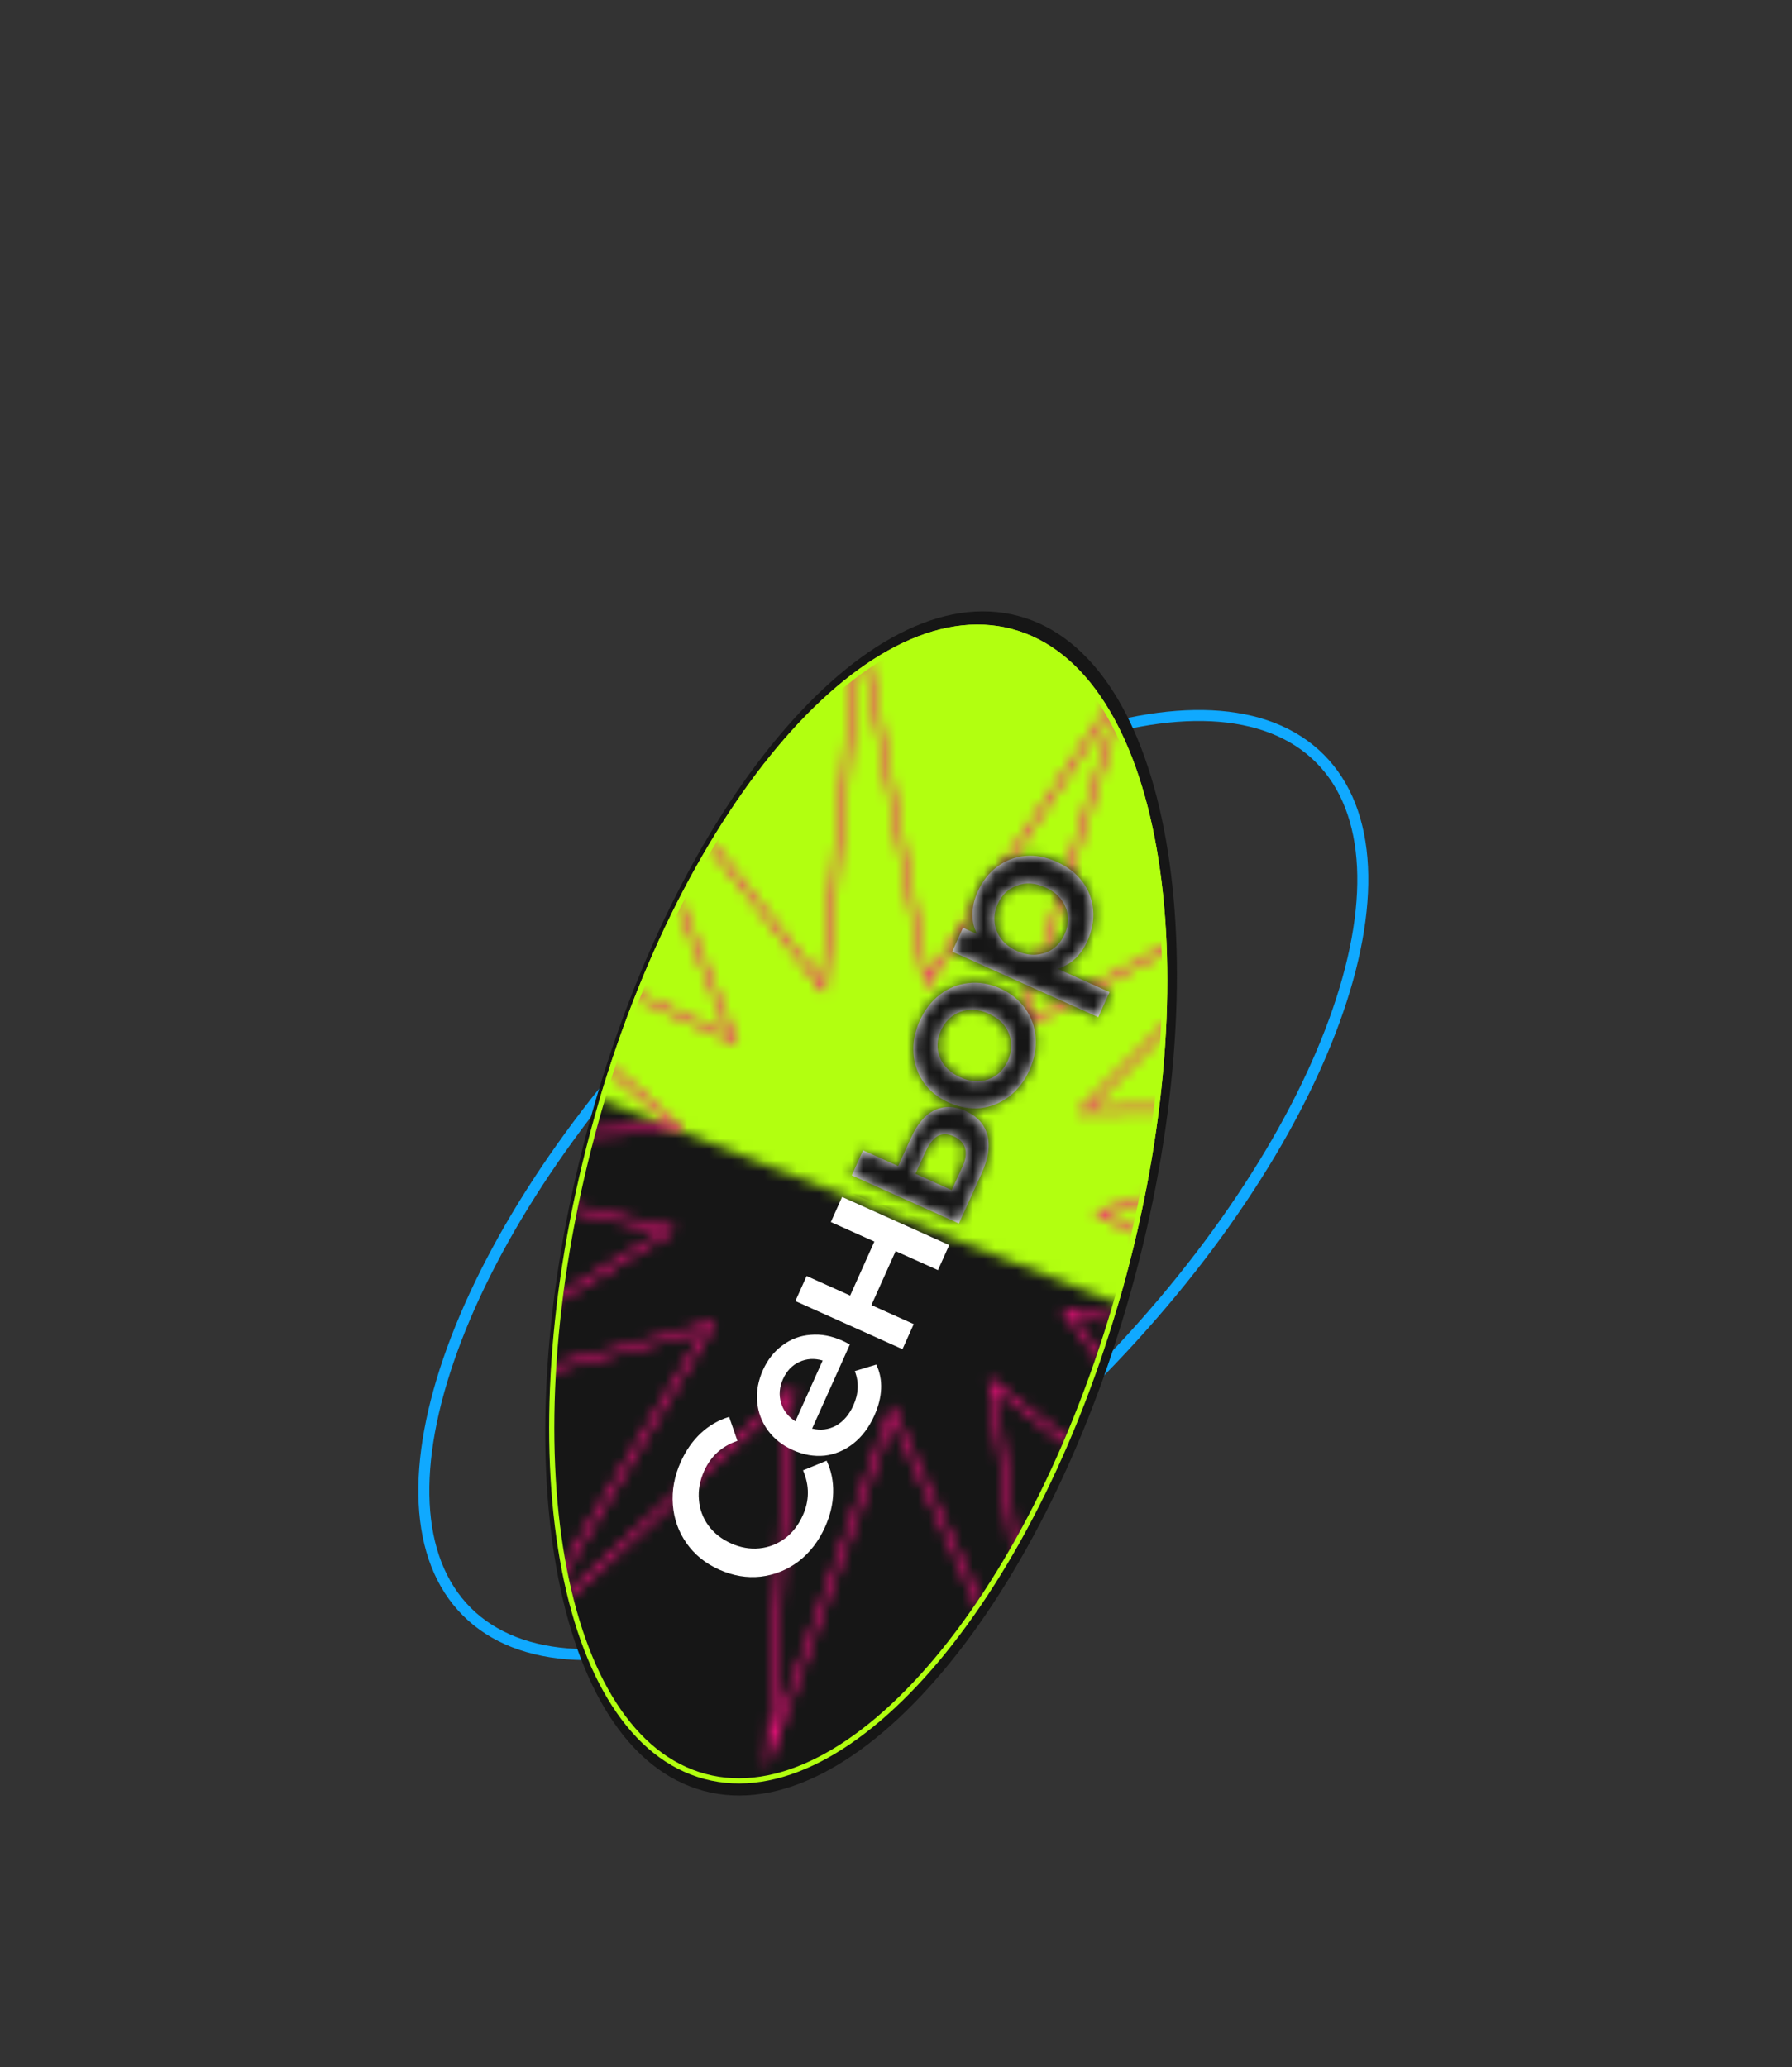
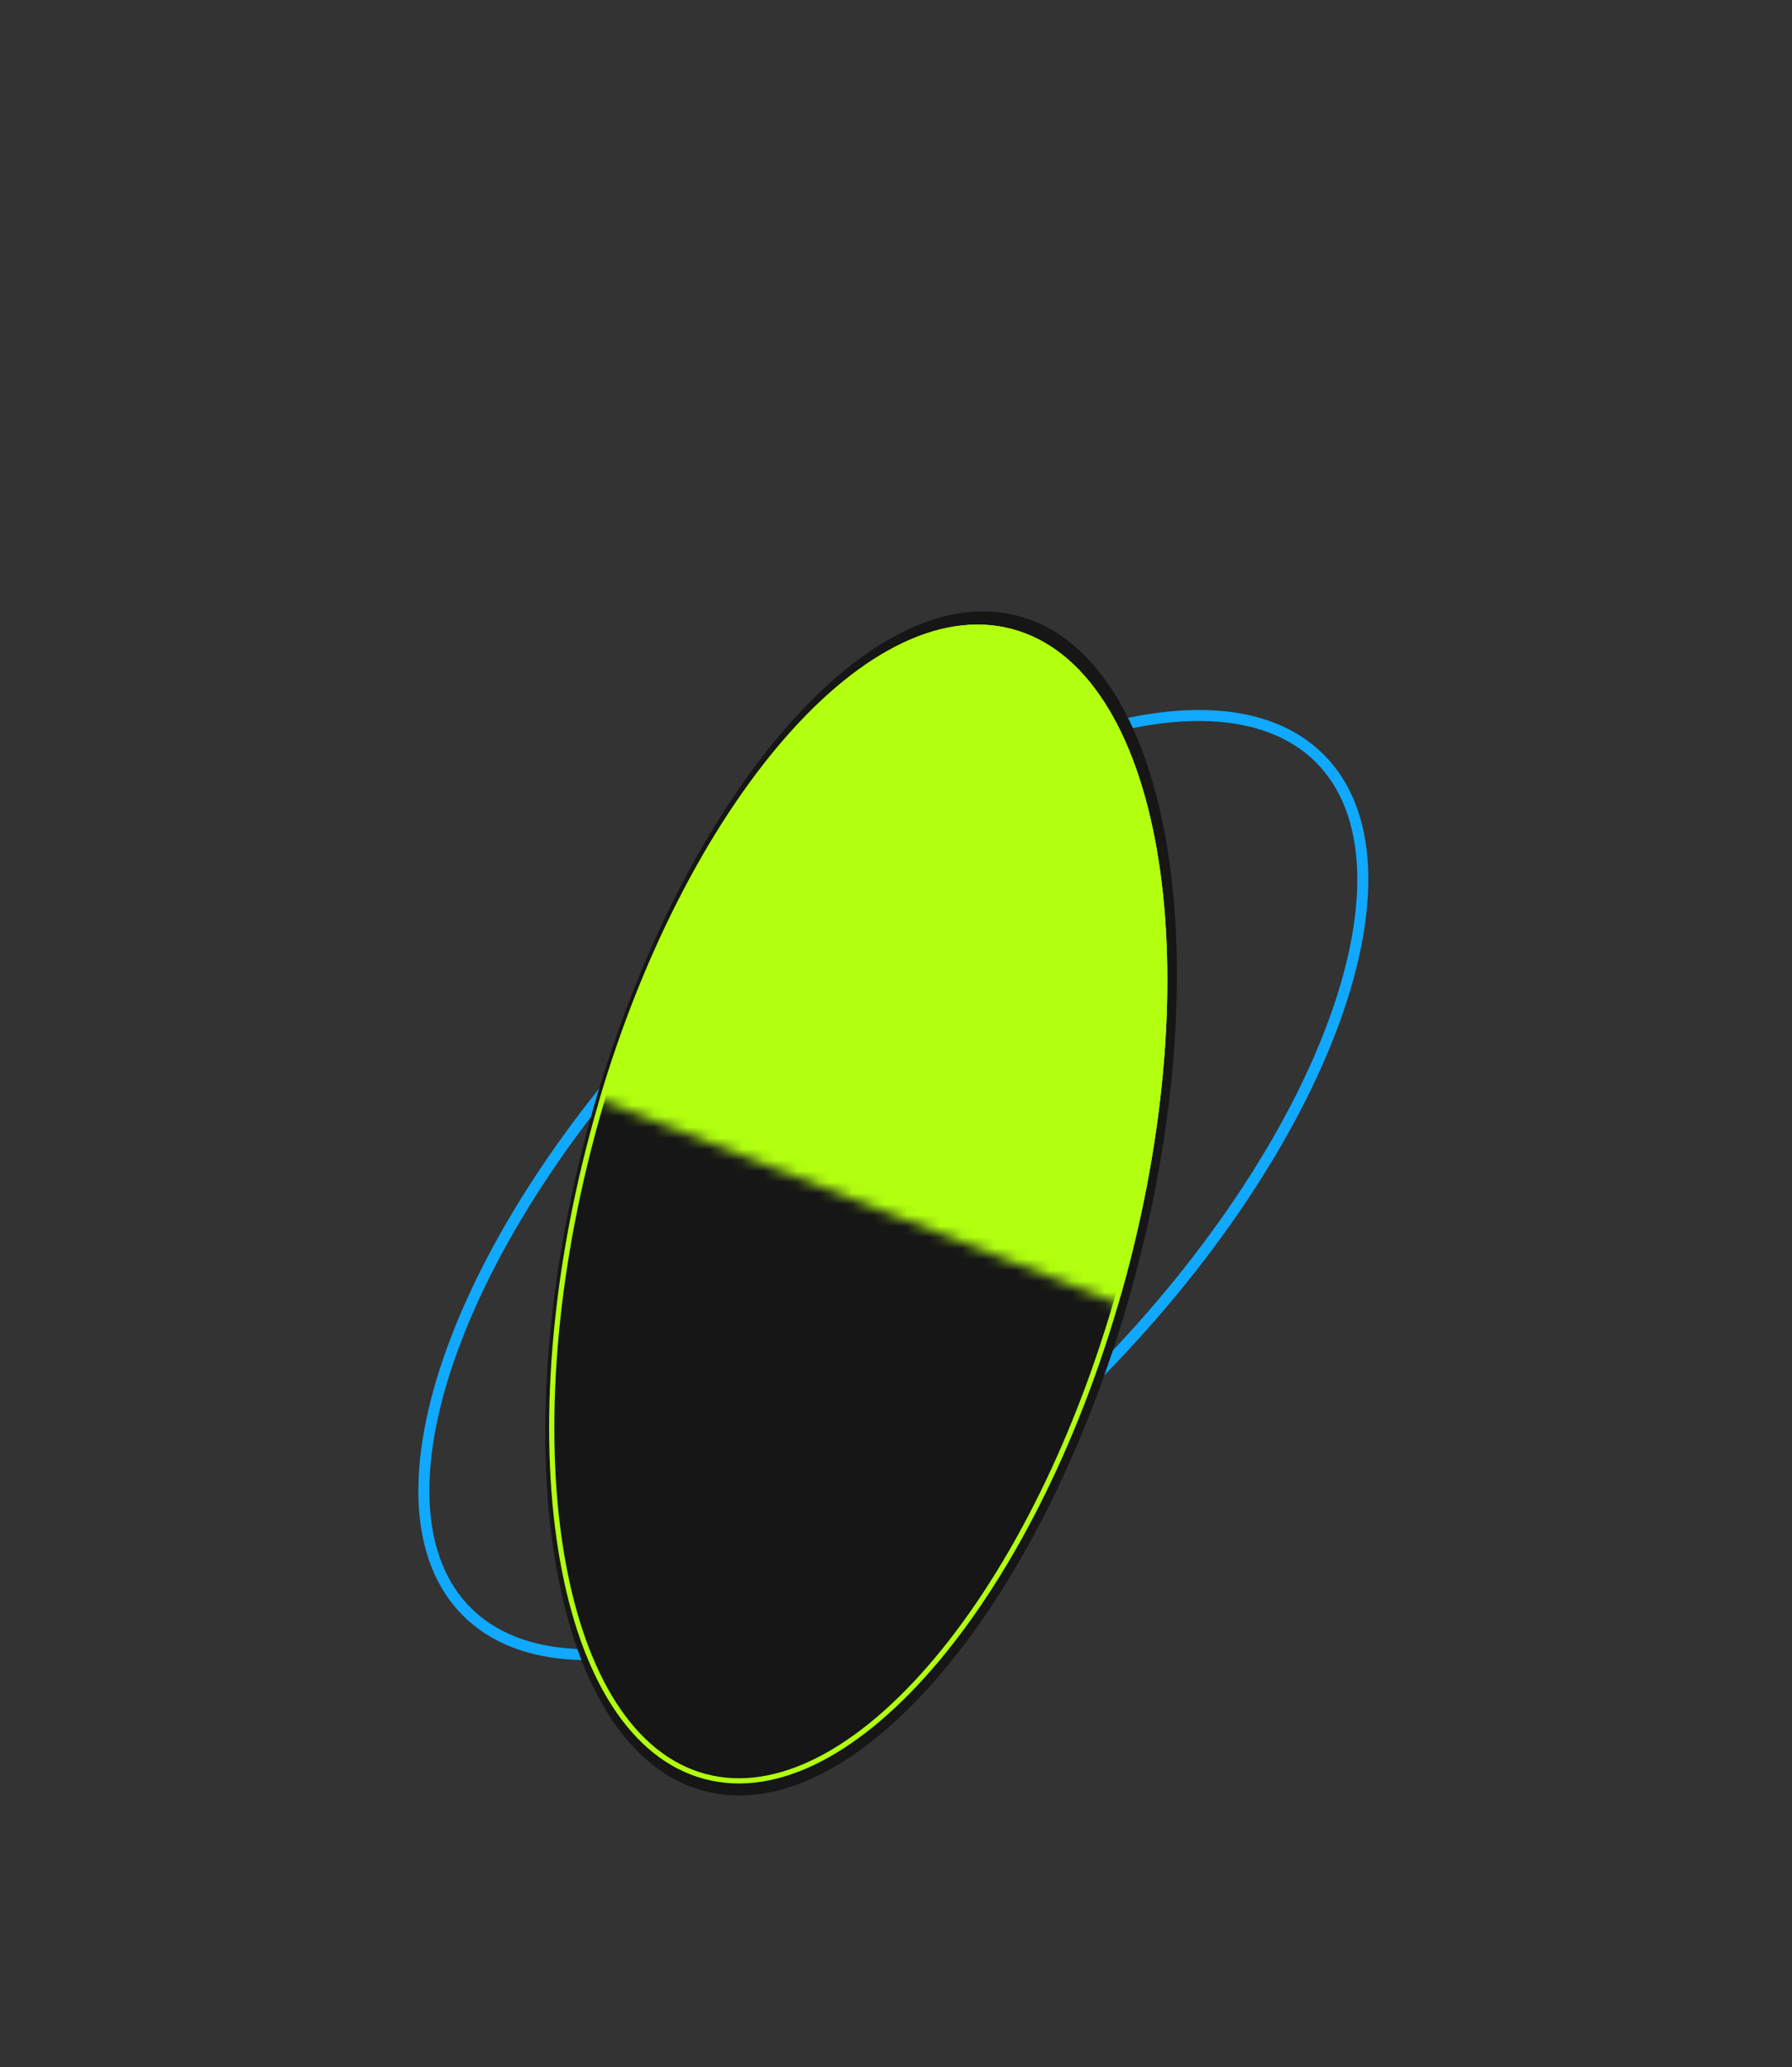
<svg xmlns="http://www.w3.org/2000/svg" width="163" height="188" viewBox="0 0 163 188" fill="none">
  <rect x="0" y="0" width="163" height="188" fill="#333333" stroke="none" />
  <path fill-rule="evenodd" clip-rule="evenodd" d="M41.611 122.889C37.858 133.195 38.215 141.609 42.816 146.21C47.417 150.811 55.831 151.168 66.137 147.416C76.358 143.694 88.068 136.042 98.799 125.311C109.53 114.58 117.182 102.87 120.903 92.649C124.656 82.344 124.299 73.929 119.698 69.328C115.097 64.727 106.683 64.371 96.377 68.123C86.156 71.845 74.446 79.496 63.715 90.227C52.984 100.959 45.333 112.668 41.611 122.889ZM63.008 89.52C41.387 111.141 32.03 136.839 42.109 146.917C52.188 156.996 77.885 147.639 99.506 126.018C121.127 104.397 130.484 78.7 120.405 68.621C110.327 58.542 84.629 67.899 63.008 89.52Z" fill="#10A9FF" />
  <path d="M64.011 162.862C50.257 159.177 45.517 132.271 53.422 102.767C61.328 73.263 78.886 52.333 92.639 56.018C106.393 59.703 111.133 86.608 103.228 116.113C95.322 145.617 77.764 166.547 64.011 162.862Z" fill="#161616" />
  <mask id="mask0_187_1518" style="mask-type:alpha" maskUnits="userSpaceOnUse" x="51" y="47" width="77" height="74">
    <path d="M71.321 47.32L127.941 69.598L107.744 120.93L51.124 98.652L71.321 47.32Z" fill="#10A9FF" />
  </mask>
  <g mask="url(#mask0_187_1518)">
    <path d="M64.055 161.776C50.595 158.169 45.955 131.837 53.692 102.962C61.429 74.087 78.613 53.603 92.073 57.209C105.534 60.816 110.173 87.148 102.436 116.023C94.699 144.898 77.515 165.382 64.055 161.776Z" fill="#B2FF10" />
  </g>
  <mask id="mask1_187_1518" style="mask-type:alpha" maskUnits="userSpaceOnUse" x="27" y="55" width="106" height="106">
-     <path fill-rule="evenodd" clip-rule="evenodd" d="M75.046 90.376L55.352 65.41L67.127 94.948L38.086 81.994L62.239 102.677L30.505 104.702L61.503 111.791L34.346 128.332L65.088 120.204L48.727 147.471L72.171 125.987L70.356 157.734L81.13 127.816L94.277 156.77L89.914 125.272L115.01 144.8L96.509 118.938L127.805 124.566L99.404 110.264L129.732 100.703L97.938 101.238L120.348 78.679L92.444 93.928L101.804 63.538L84.183 90.007L78.347 58.749L75.046 90.376ZM78.215 55.471L84.433 88.78L103.21 60.574L93.237 92.957L122.97 76.708L99.09 100.747L132.97 100.177L100.653 110.365L130.917 125.605L97.568 119.607L117.282 147.166L90.54 126.357L95.19 159.921L81.181 129.068L69.7 160.948L71.634 127.119L46.653 150.012L64.086 120.957L31.328 129.618L60.267 111.992L27.235 104.438L61.051 102.28L35.314 80.24L66.259 94.044L53.712 62.569L74.697 89.172L78.215 55.471Z" fill="#B2FF10" />
-   </mask>
+     </mask>
  <g mask="url(#mask1_187_1518)">
    <path d="M64.056 161.776C50.596 158.169 45.956 131.837 53.693 102.962C61.43 74.087 78.614 53.603 92.074 57.209C105.535 60.816 110.174 87.148 102.437 116.023C94.7 144.898 77.516 165.382 64.056 161.776Z" fill="#FF1083" />
  </g>
  <path fill-rule="evenodd" clip-rule="evenodd" d="M51.39 141.763C53.258 152.366 57.73 159.593 64.178 161.32C70.626 163.048 78.112 159.025 85.031 150.777C91.924 142.561 98.127 130.287 101.981 115.901C105.836 101.514 106.601 87.784 104.74 77.222C102.872 66.619 98.4 59.393 91.952 57.665C85.505 55.937 78.018 59.96 71.099 68.208C64.207 76.424 58.004 88.698 54.149 103.084C50.294 117.471 49.529 131.202 51.39 141.763ZM53.693 102.962C45.956 131.837 50.596 158.169 64.056 161.776C77.516 165.382 94.7 144.898 102.437 116.023C110.174 87.148 105.535 60.816 92.074 57.209C78.614 53.603 61.43 74.087 53.693 102.962Z" fill="#B2FF10" />
-   <path d="M75.047 138.865C74.468 140.155 73.664 141.197 72.635 141.992C71.599 142.769 70.448 143.232 69.183 143.38C67.924 143.516 66.668 143.303 65.415 142.74C64.162 142.178 63.171 141.374 62.441 140.33C61.711 139.287 61.298 138.122 61.203 136.837C61.101 135.534 61.34 134.238 61.919 132.949C62.388 131.903 62.999 131.03 63.752 130.33C64.505 129.63 65.362 129.138 66.323 128.853L67.076 131.033C65.663 131.51 64.654 132.423 64.048 133.773C63.654 134.649 63.497 135.521 63.575 136.389C63.641 137.252 63.927 138.031 64.433 138.726C64.939 139.421 65.624 139.962 66.488 140.35C67.352 140.738 68.211 140.89 69.067 140.806C69.923 140.723 70.701 140.422 71.402 139.904C72.09 139.38 72.631 138.68 73.024 137.804C73.631 136.454 73.636 135.09 73.042 133.712L75.19 132.835C75.615 133.742 75.814 134.716 75.786 135.755C75.763 136.783 75.517 137.819 75.047 138.865ZM76.644 121.93C76.802 122.001 77.022 122.114 77.302 122.27L73.87 129.915C74.648 130.103 75.375 130.013 76.052 129.645C76.722 129.259 77.246 128.646 77.623 127.807C78.103 126.736 78.146 125.696 77.752 124.686L79.706 124.094C80.032 124.767 80.179 125.498 80.147 126.287C80.114 127.076 79.909 127.891 79.532 128.73C79.051 129.8 78.415 130.647 77.624 131.271C76.832 131.895 75.958 132.263 75.002 132.374C74.039 132.468 73.077 132.299 72.116 131.868C71.167 131.442 70.412 130.846 69.849 130.082C69.279 129.3 68.953 128.43 68.871 127.473C68.79 126.516 68.965 125.556 69.396 124.595C69.822 123.647 70.415 122.897 71.174 122.346C71.926 121.778 72.778 121.459 73.73 121.389C74.675 121.302 75.646 121.482 76.644 121.93ZM71.221 125.415C70.893 126.144 70.834 126.863 71.042 127.571C71.244 128.26 71.679 128.821 72.347 129.253L74.83 123.725C74.081 123.505 73.375 123.546 72.713 123.849C72.051 124.151 71.554 124.673 71.221 125.415ZM72.346 118.319L73.37 116.038L77.329 117.816L79.533 112.908L75.574 111.13L76.598 108.849L86.341 113.224L85.317 115.505L81.467 113.776L79.263 118.684L83.113 120.413L82.089 122.693L72.346 118.319ZM82.885 103.44C83.442 102.199 84.148 101.376 85.002 100.97C85.862 100.552 86.803 100.573 87.825 101.032C88.895 101.512 89.559 102.249 89.815 103.241C90.071 104.232 89.895 105.389 89.288 106.709L87.222 111.262L77.479 106.888L78.503 104.607L81.695 106.041L82.885 103.44ZM87.519 106.156C87.832 105.492 87.921 104.919 87.788 104.435C87.654 103.951 87.308 103.584 86.748 103.332C86.201 103.087 85.723 103.077 85.314 103.303C84.906 103.529 84.54 103.985 84.217 104.673L83.265 106.745L86.567 108.228L87.519 106.156ZM93.632 97.328C93.189 98.313 92.578 99.105 91.797 99.705C91.016 100.304 90.148 100.66 89.192 100.771C88.229 100.865 87.267 100.696 86.306 100.265C85.345 99.833 84.586 99.229 84.028 98.453C83.476 97.664 83.165 96.779 83.094 95.797C83.023 94.816 83.209 93.832 83.651 92.847C84.099 91.849 84.713 91.051 85.494 90.451C86.275 89.852 87.141 89.502 88.091 89.403C89.048 89.292 90.006 89.452 90.967 89.883C91.928 90.315 92.691 90.927 93.255 91.722C93.812 92.498 94.126 93.377 94.197 94.359C94.268 95.341 94.079 96.33 93.632 97.328ZM91.679 96.451C92.056 95.612 92.088 94.793 91.774 93.994C91.46 93.196 90.847 92.592 89.935 92.182C89.023 91.772 88.164 91.716 87.359 92.012C86.553 92.308 85.962 92.876 85.585 93.715C85.209 94.554 85.177 95.373 85.491 96.172C85.81 96.958 86.426 97.556 87.338 97.966C88.25 98.376 89.106 98.438 89.906 98.154C90.711 97.858 91.302 97.29 91.679 96.451ZM88.931 81.088C89.357 80.139 89.943 79.387 90.69 78.83C91.442 78.262 92.291 77.934 93.236 77.847C94.182 77.76 95.147 77.938 96.132 78.38C97.117 78.822 97.897 79.428 98.473 80.198C99.036 80.963 99.355 81.814 99.43 82.754C99.51 83.682 99.337 84.62 98.911 85.569C98.321 86.883 97.416 87.726 96.197 88.099L100.922 90.221L99.898 92.501L86.616 86.538L87.591 84.367L88.868 84.94C88.575 84.355 88.436 83.737 88.45 83.086C88.47 82.423 88.631 81.757 88.931 81.088ZM96.844 84.948C97.221 84.109 97.25 83.296 96.931 82.509C96.617 81.711 96.004 81.107 95.092 80.697C94.179 80.287 93.321 80.231 92.515 80.527C91.716 80.811 91.127 81.372 90.75 82.212C90.505 82.759 90.411 83.309 90.47 83.862C90.517 84.409 90.714 84.914 91.061 85.377C91.409 85.84 91.887 86.208 92.495 86.481C93.103 86.754 93.695 86.866 94.272 86.819C94.849 86.771 95.364 86.585 95.816 86.262C96.256 85.933 96.599 85.495 96.844 84.948Z" fill="white" />
  <mask id="mask2_187_1518" style="mask-type:alpha" maskUnits="userSpaceOnUse" x="58" y="74" width="47" height="74">
    <path d="M75.042 138.863C74.463 140.152 73.659 141.194 72.63 141.989C71.594 142.766 70.443 143.229 69.178 143.377C67.919 143.513 66.662 143.299 65.41 142.737C64.157 142.174 63.166 141.371 62.436 140.327C61.706 139.283 61.294 138.118 61.199 136.833C61.097 135.53 61.335 134.234 61.914 132.945C62.384 131.899 62.995 131.026 63.748 130.327C64.501 129.627 65.358 129.135 66.318 128.85L67.072 131.03C65.659 131.506 64.65 132.42 64.043 133.77C63.65 134.646 63.492 135.517 63.57 136.386C63.636 137.248 63.922 138.027 64.428 138.722C64.934 139.417 65.619 139.959 66.483 140.347C67.347 140.734 68.206 140.887 69.062 140.803C69.918 140.72 70.696 140.419 71.397 139.901C72.085 139.377 72.626 138.677 73.019 137.801C73.626 136.451 73.632 135.087 73.037 133.709L75.185 132.832C75.611 133.74 75.809 134.713 75.781 135.753C75.758 136.78 75.512 137.817 75.042 138.863ZM76.64 121.928C76.798 121.999 77.018 122.112 77.299 122.267L73.866 129.912C74.644 130.1 75.371 130.01 76.048 129.642C76.718 129.256 77.242 128.644 77.619 127.804C78.099 126.734 78.143 125.694 77.749 124.684L79.702 124.092C80.029 124.765 80.175 125.496 80.143 126.285C80.11 127.074 79.905 127.888 79.528 128.728C79.047 129.798 78.411 130.645 77.619 131.269C76.828 131.893 75.954 132.26 74.998 132.371C74.035 132.465 73.073 132.296 72.112 131.865C71.163 131.439 70.407 130.843 69.844 130.079C69.275 129.297 68.949 128.427 68.868 127.47C68.786 126.512 68.961 125.553 69.392 124.592C69.819 123.644 70.411 122.894 71.17 122.343C71.922 121.775 72.774 121.456 73.726 121.386C74.672 121.299 75.643 121.48 76.64 121.928ZM71.217 125.412C70.889 126.142 70.83 126.86 71.038 127.568C71.24 128.258 71.675 128.818 72.343 129.25L74.826 123.722C74.077 123.502 73.371 123.544 72.71 123.846C72.048 124.148 71.55 124.67 71.217 125.412ZM72.343 118.316L73.367 116.035L77.326 117.813L79.53 112.905L75.571 111.127L76.595 108.847L86.338 113.222L85.314 115.503L81.464 113.774L79.26 118.682L83.11 120.411L82.085 122.691L72.343 118.316ZM82.883 103.438C83.441 102.197 84.146 101.374 85.001 100.968C85.861 100.551 86.802 100.571 87.823 101.03C88.894 101.511 89.557 102.247 89.813 103.239C90.069 104.231 89.893 105.387 89.286 106.708L87.219 111.261L77.476 106.885L78.501 104.605L81.693 106.038L82.883 103.438ZM87.517 106.154C87.83 105.491 87.919 104.917 87.786 104.433C87.652 103.95 87.306 103.582 86.746 103.331C86.199 103.085 85.721 103.075 85.313 103.301C84.904 103.527 84.538 103.984 84.215 104.671L83.262 106.743L86.565 108.226L87.517 106.154ZM93.63 97.327C93.188 98.312 92.576 99.104 91.795 99.704C91.015 100.303 90.146 100.658 89.19 100.77C88.227 100.864 87.265 100.695 86.304 100.263C85.343 99.832 84.584 99.228 84.027 98.451C83.475 97.662 83.163 96.777 83.093 95.795C83.022 94.814 83.208 93.83 83.65 92.845C84.098 91.847 84.713 91.049 85.493 90.45C86.274 89.85 87.14 89.501 88.091 89.402C89.047 89.29 90.005 89.45 90.966 89.882C91.927 90.314 92.69 90.926 93.254 91.721C93.811 92.497 94.125 93.376 94.196 94.358C94.267 95.34 94.078 96.329 93.63 97.327ZM91.678 96.45C92.055 95.611 92.087 94.792 91.773 93.993C91.459 93.195 90.846 92.591 89.934 92.181C89.022 91.771 88.163 91.714 87.358 92.01C86.552 92.306 85.961 92.874 85.584 93.713C85.207 94.553 85.176 95.371 85.49 96.17C85.809 96.957 86.424 97.555 87.337 97.964C88.249 98.374 89.105 98.437 89.905 98.153C90.71 97.857 91.301 97.289 91.678 96.45ZM88.931 81.087C89.357 80.138 89.944 79.385 90.69 78.829C91.442 78.261 92.291 77.933 93.237 77.846C94.182 77.759 95.147 77.937 96.132 78.379C97.118 78.822 97.898 79.428 98.473 80.198C99.036 80.962 99.355 81.814 99.429 82.754C99.51 83.681 99.337 84.62 98.911 85.568C98.321 86.882 97.416 87.725 96.196 88.098L100.921 90.22L99.897 92.501L86.615 86.536L87.59 84.365L88.867 84.939C88.575 84.354 88.435 83.736 88.45 83.085C88.47 82.422 88.631 81.755 88.931 81.087ZM96.844 84.947C97.221 84.108 97.25 83.295 96.931 82.509C96.617 81.71 96.004 81.106 95.092 80.696C94.18 80.286 93.321 80.23 92.515 80.526C91.716 80.81 91.127 81.371 90.75 82.21C90.504 82.758 90.411 83.308 90.47 83.86C90.516 84.407 90.713 84.912 91.061 85.376C91.408 85.838 91.886 86.207 92.494 86.48C93.103 86.753 93.695 86.865 94.272 86.818C94.849 86.77 95.363 86.584 95.815 86.261C96.255 85.932 96.598 85.494 96.844 84.947Z" fill="white" />
  </mask>
  <g mask="url(#mask2_187_1518)">
-     <path d="M56.536 11.018L146.733 46.705L116.197 123.884L26 88.197L56.536 11.018Z" fill="#161616" />
-   </g>
+     </g>
</svg>